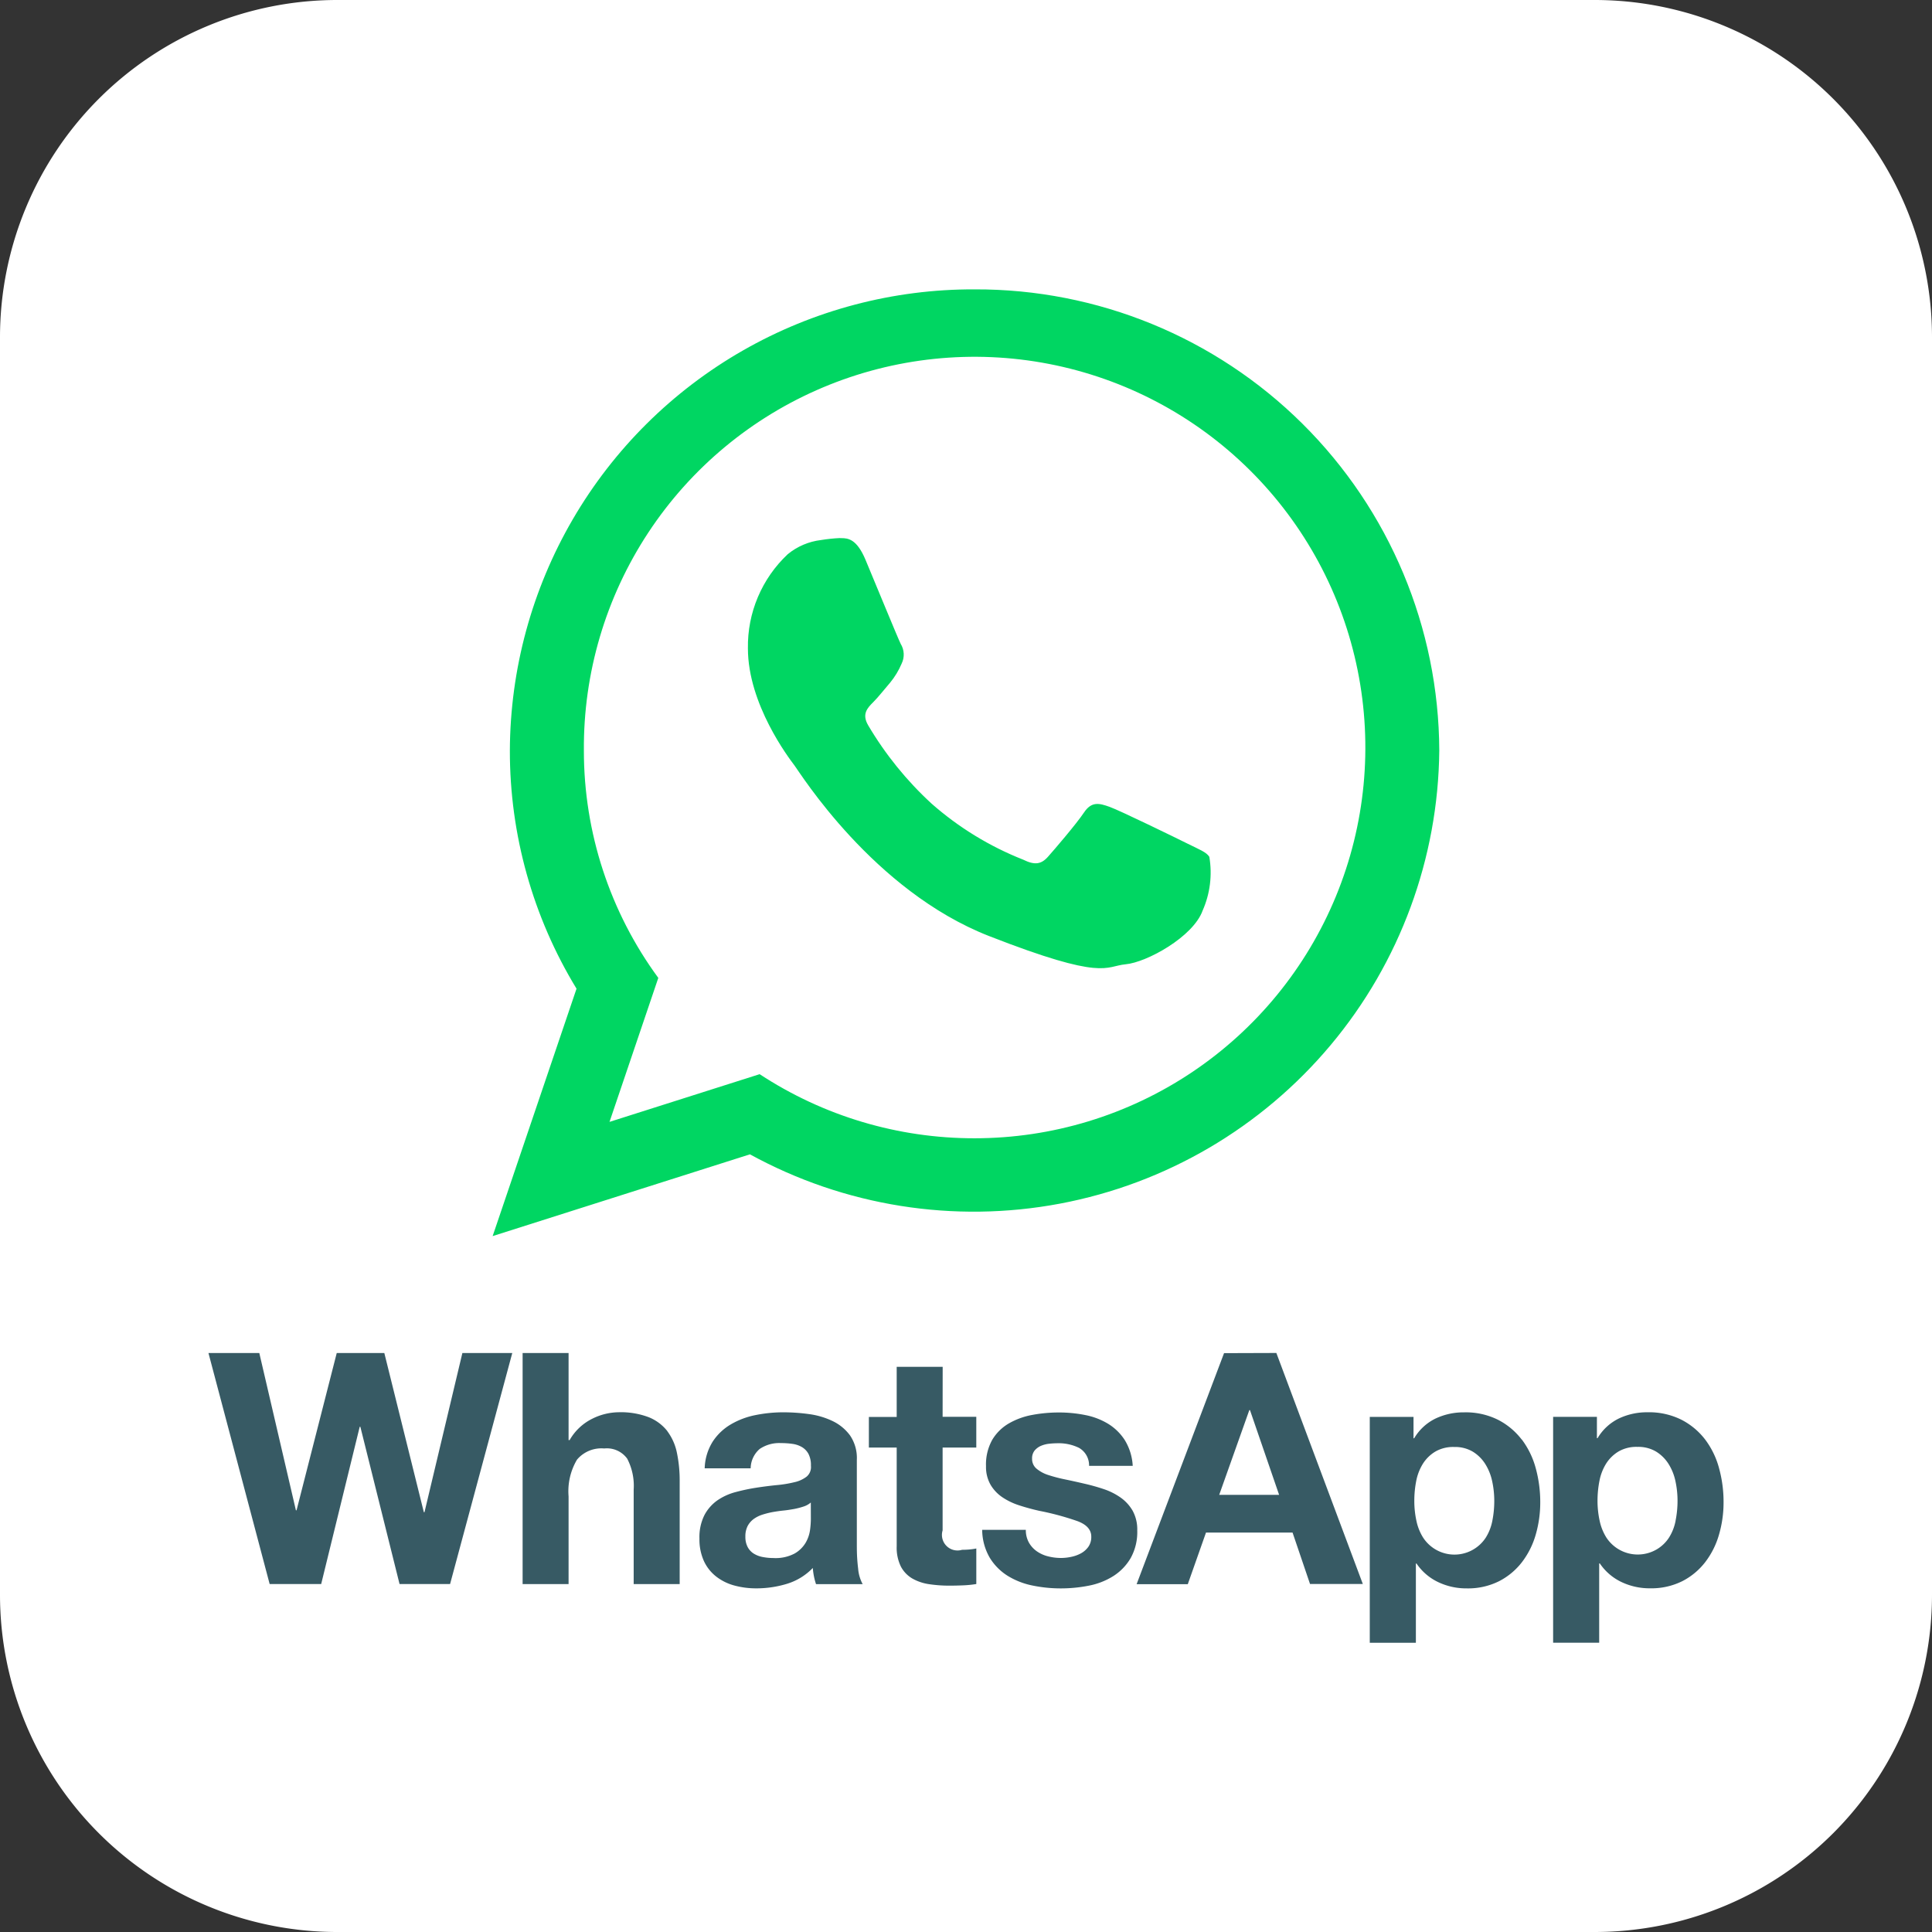
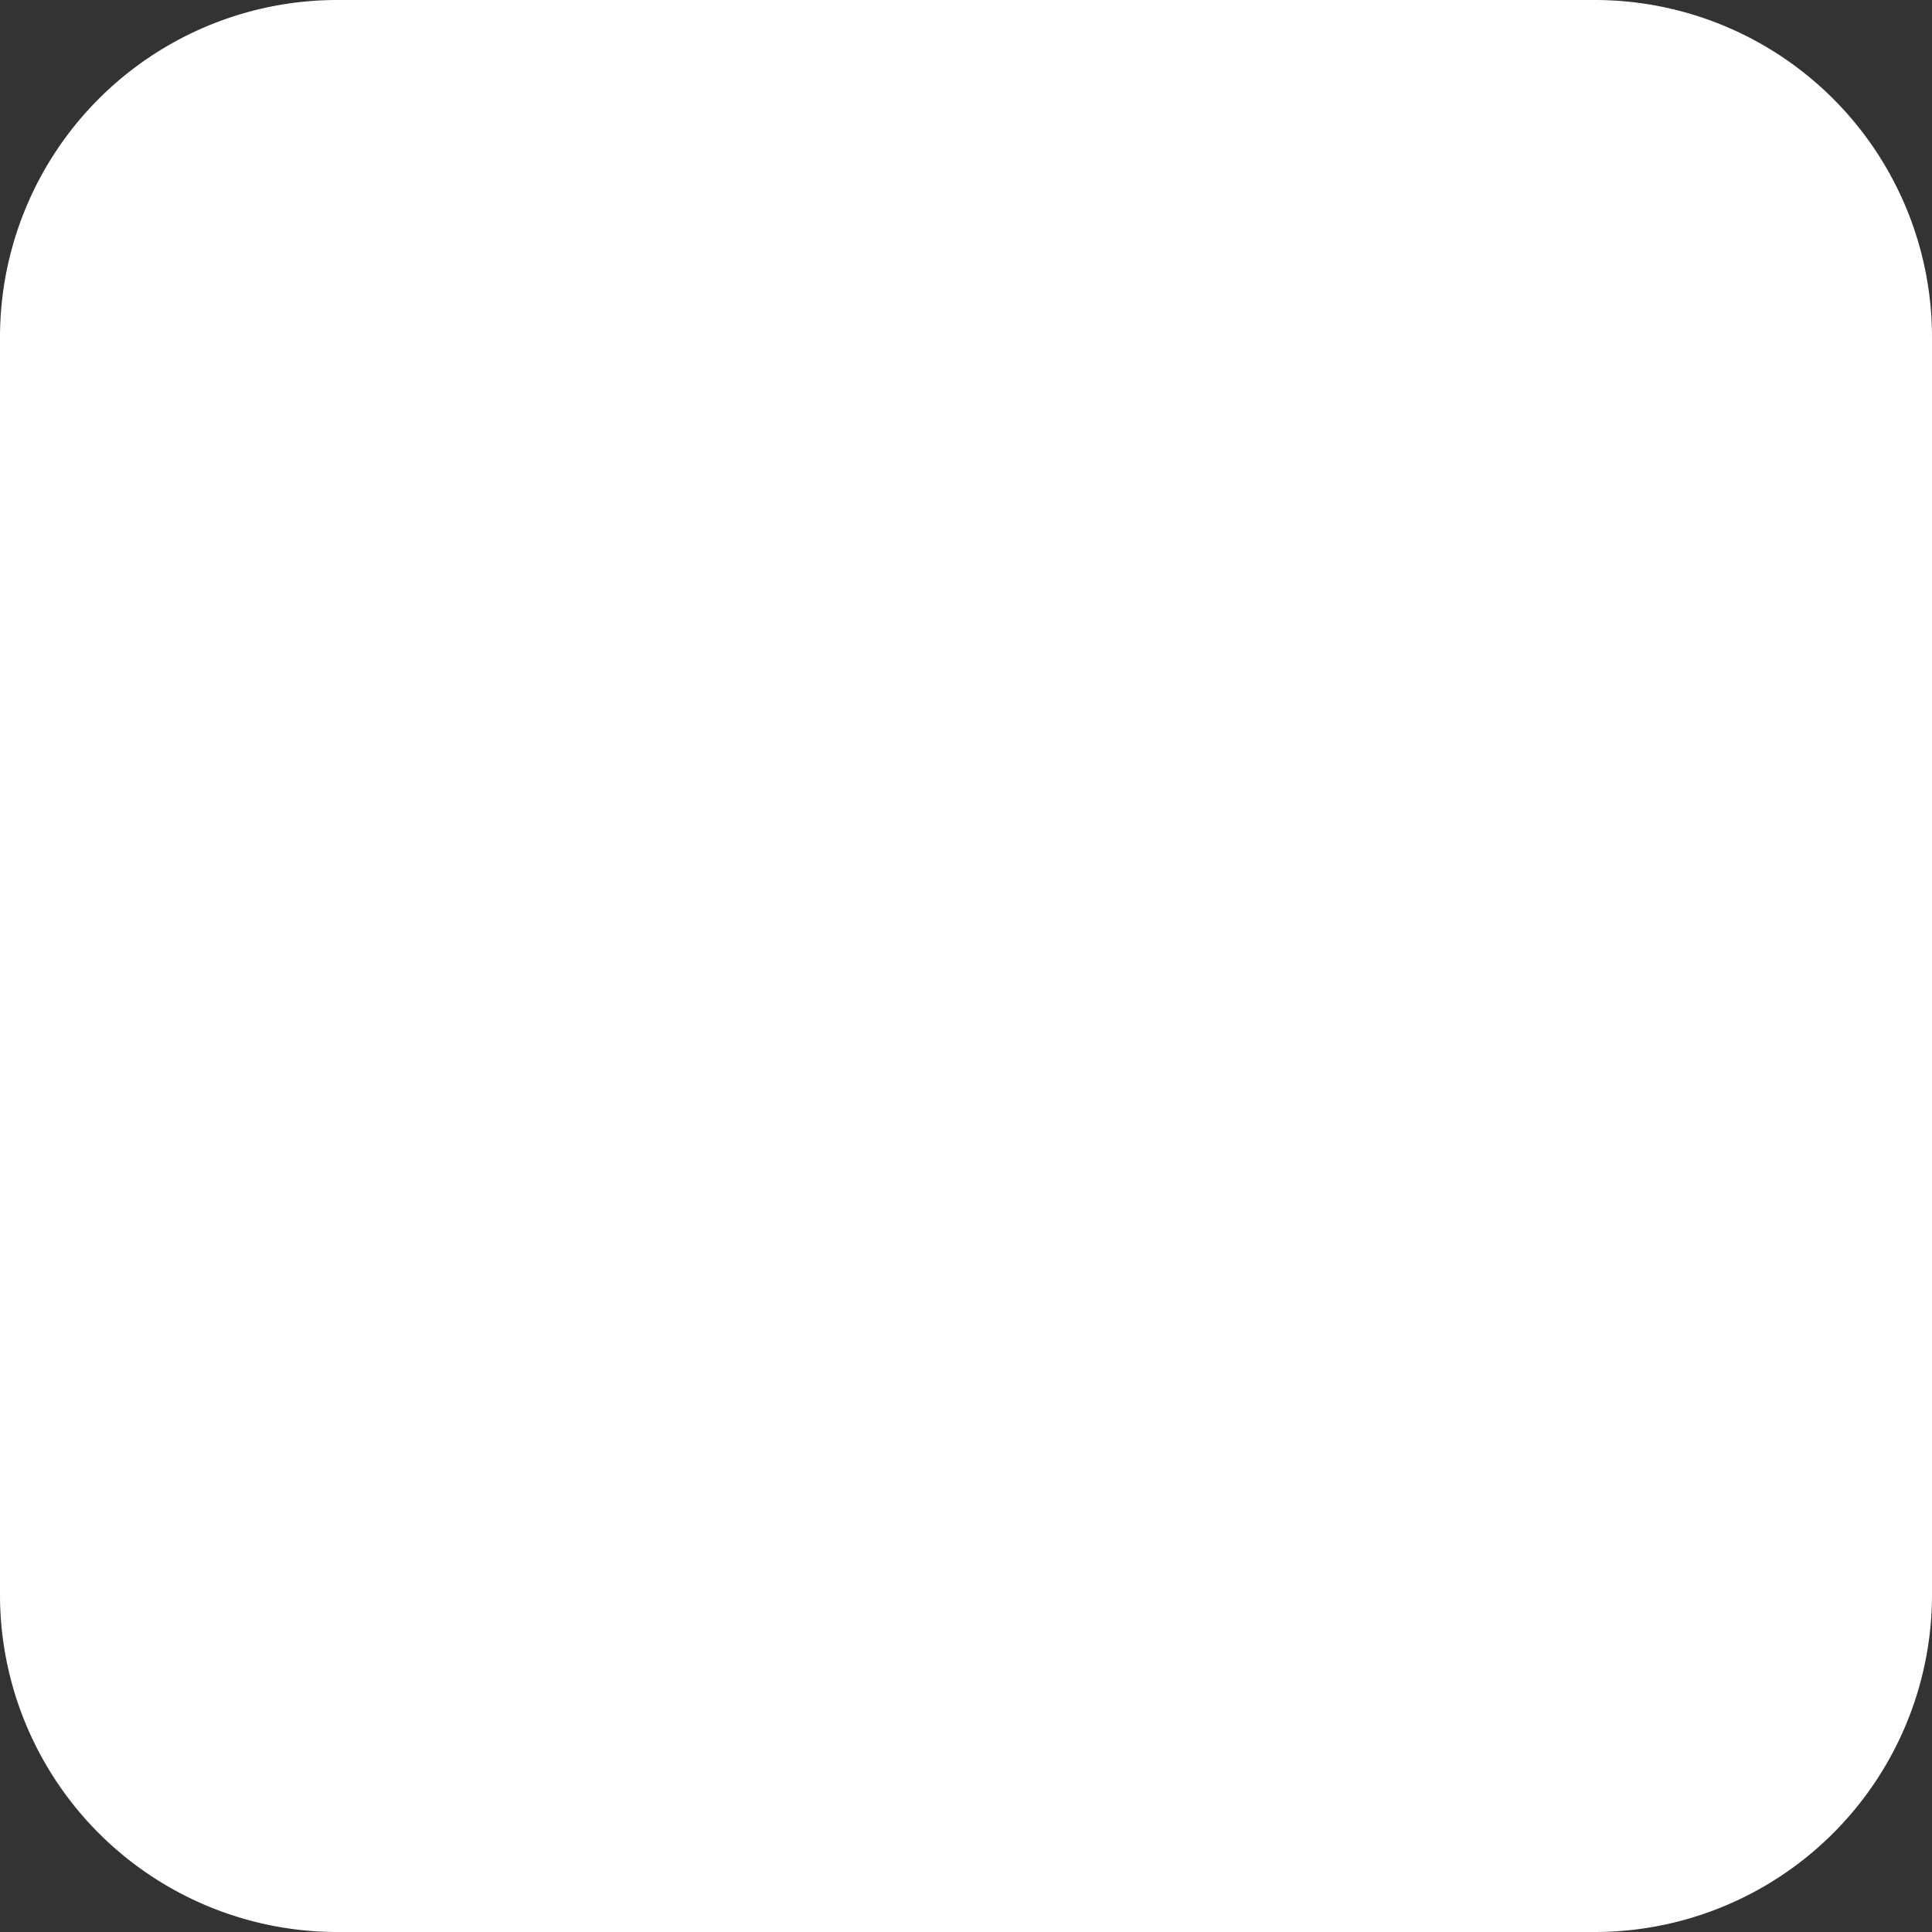
<svg xmlns="http://www.w3.org/2000/svg" width="125" height="125" viewBox="0 0 125 125">
  <rect x="0" y="0" width="125" height="125" fill="#333333" stroke="none" />
  <defs>
    <clipPath id="clip-path">
-       <rect id="Rectangle_6025" data-name="Rectangle 6025" width="98.027" height="87.555" fill="none" />
-     </clipPath>
+       </clipPath>
    <clipPath id="clip-path-2">
-       <path id="Path_76869" data-name="Path 76869" d="M104.524,16.09a10.611,10.611,0,0,0-1.224.128,4.164,4.164,0,0,0-2.152.915,8.175,8.175,0,0,0-2.579,6.1c0,3.6,2.639,7.078,3.008,7.563s5.1,8.115,12.592,11.043,7.494,1.951,8.846,1.827,4.36-1.768,4.975-3.476a6.081,6.081,0,0,0,.432-3.476c-.186-.305-.678-.488-1.412-.854s-4.363-2.136-5.038-2.378-1.17-.366-1.658.365-1.9,2.38-2.336,2.868-.857.549-1.6.183a20.161,20.161,0,0,1-5.929-3.628,22.239,22.239,0,0,1-4.1-5.065c-.428-.731-.043-1.126.322-1.491.333-.329.738-.854,1.107-1.279a5.012,5.012,0,0,0,.738-1.223,1.329,1.329,0,0,0-.063-1.279c-.183-.365-1.658-3.964-2.273-5.43-.568-1.36-1.14-1.407-1.565-1.407h-.093M92.771,44.548a24.824,24.824,0,0,1-4.815-14.708,25.281,25.281,0,1,1,25.282,25.084,25.279,25.279,0,0,1-13.91-4.147l-9.714,3.087ZM113.237,0A29.954,29.954,0,0,0,83.167,29.839,29.525,29.525,0,0,0,87.48,45.246L82.053,61.253,98.7,55.963a30.119,30.119,0,0,0,44.6-26.123A29.954,29.954,0,0,0,113.237,0Z" transform="translate(-82.053 -0.001)" fill="none" />
+       <path id="Path_76869" data-name="Path 76869" d="M104.524,16.09a10.611,10.611,0,0,0-1.224.128,4.164,4.164,0,0,0-2.152.915,8.175,8.175,0,0,0-2.579,6.1c0,3.6,2.639,7.078,3.008,7.563s5.1,8.115,12.592,11.043,7.494,1.951,8.846,1.827,4.36-1.768,4.975-3.476a6.081,6.081,0,0,0,.432-3.476c-.186-.305-.678-.488-1.412-.854s-4.363-2.136-5.038-2.378-1.17-.366-1.658.365-1.9,2.38-2.336,2.868-.857.549-1.6.183a20.161,20.161,0,0,1-5.929-3.628,22.239,22.239,0,0,1-4.1-5.065c-.428-.731-.043-1.126.322-1.491.333-.329.738-.854,1.107-1.279c-.183-.365-1.658-3.964-2.273-5.43-.568-1.36-1.14-1.407-1.565-1.407h-.093M92.771,44.548a24.824,24.824,0,0,1-4.815-14.708,25.281,25.281,0,1,1,25.282,25.084,25.279,25.279,0,0,1-13.91-4.147l-9.714,3.087ZM113.237,0A29.954,29.954,0,0,0,83.167,29.839,29.525,29.525,0,0,0,87.48,45.246L82.053,61.253,98.7,55.963a30.119,30.119,0,0,0,44.6-26.123A29.954,29.954,0,0,0,113.237,0Z" transform="translate(-82.053 -0.001)" fill="none" />
    </clipPath>
    <linearGradient id="linear-gradient" x1="-0.308" y1="1.446" x2="-0.305" y2="1.446" gradientUnits="objectBoundingBox">
      <stop offset="0" stop-color="#00b025" />
      <stop offset="1" stop-color="#00d662" />
    </linearGradient>
  </defs>
  <g id="Whatsapp" transform="translate(-0.258 -0.541)">
    <path id="Path_76851" data-name="Path 76851" d="M21.825,0h81.349A21.825,21.825,0,0,1,125,21.825v81.349A21.825,21.825,0,0,1,103.175,125H21.825A21.825,21.825,0,0,1,0,103.175V21.825A21.825,21.825,0,0,1,21.825,0Z" transform="translate(0.258 0.541)" fill="#fff" />
    <g id="Group_20761" data-name="Group 20761" transform="translate(13.745 19.264)">
      <g id="Group_20758" data-name="Group 20758">
        <g id="Group_20757" data-name="Group 20757" clip-path="url(#clip-path)">
-           <path id="Path_76868" data-name="Path 76868" d="M13.977,312.685h-.041l-2.557-10.3H8.3L5.7,312.559H5.658L3.29,302.384H0l3.96,14.948H7.293l2.493-10.175h.042l2.536,10.175h3.269l4.024-14.948H16.429Zm15.716-5.245a2.907,2.907,0,0,0-1.2-.9,5.079,5.079,0,0,0-1.96-.324,3.909,3.909,0,0,0-1.719.429,3.443,3.443,0,0,0-1.446,1.372H23.3v-5.632H20.326v14.948H23.3v-5.674a4.01,4.01,0,0,1,.545-2.376,2.062,2.062,0,0,1,1.76-.723,1.623,1.623,0,0,1,1.488.66,3.788,3.788,0,0,1,.419,2v6.113h2.976v-6.657a8.768,8.768,0,0,0-.178-1.832,3.489,3.489,0,0,0-.619-1.4m12.259,7.485v-5.632a2.593,2.593,0,0,0-.44-1.581,3.006,3.006,0,0,0-1.13-.931,5.082,5.082,0,0,0-1.531-.45,12.225,12.225,0,0,0-1.655-.115,9.053,9.053,0,0,0-1.791.178,5.1,5.1,0,0,0-1.6.6,3.546,3.546,0,0,0-1.173,1.11,3.435,3.435,0,0,0-.524,1.737h2.975a1.683,1.683,0,0,1,.588-1.257,2.262,2.262,0,0,1,1.383-.376,5.056,5.056,0,0,1,.743.052,1.662,1.662,0,0,1,.608.209,1.152,1.152,0,0,1,.419.44,1.575,1.575,0,0,1,.157.764.806.806,0,0,1-.272.7,1.991,1.991,0,0,1-.8.366,7.65,7.65,0,0,1-1.153.188c-.433.043-.873.1-1.32.169a12.38,12.38,0,0,0-1.33.282,3.782,3.782,0,0,0-1.174.533,2.729,2.729,0,0,0-.839.953,3.16,3.16,0,0,0-.324,1.518,3.389,3.389,0,0,0,.283,1.444,2.714,2.714,0,0,0,.786,1.005,3.313,3.313,0,0,0,1.173.587,5.339,5.339,0,0,0,1.446.188,6.76,6.76,0,0,0,1.969-.292,3.884,3.884,0,0,0,1.677-1.027,4.494,4.494,0,0,0,.073.534,4.221,4.221,0,0,0,.136.513h3.018a2.509,2.509,0,0,1-.293-1,11.156,11.156,0,0,1-.084-1.4m-2.976-1.78a5.544,5.544,0,0,1-.052.671,2.238,2.238,0,0,1-.283.826,1.959,1.959,0,0,1-.713.7,2.62,2.62,0,0,1-1.363.294,3.727,3.727,0,0,1-.691-.064,1.681,1.681,0,0,1-.587-.22,1.126,1.126,0,0,1-.4-.429,1.4,1.4,0,0,1-.147-.67,1.453,1.453,0,0,1,.147-.691,1.364,1.364,0,0,1,.388-.45,1.978,1.978,0,0,1,.566-.283,5.447,5.447,0,0,1,.66-.167c.237-.041.475-.077.712-.1s.465-.063.681-.1a4.827,4.827,0,0,0,.608-.158,1.327,1.327,0,0,0,.471-.261Zm8.529-9.881H44.529v3.245h-1.8V308.5h1.8v6.386A2.768,2.768,0,0,0,44.8,316.2a1.945,1.945,0,0,0,.743.775,3.092,3.092,0,0,0,1.09.366,8.752,8.752,0,0,0,1.309.094c.294,0,.594-.007.9-.02a6.853,6.853,0,0,0,.838-.085v-2.3a3.819,3.819,0,0,1-.441.064c-.153.014-.314.022-.482.022a1.007,1.007,0,0,1-1.257-1.257V308.5h2.179v-1.989H47.5Zm12.3,9.327a2.7,2.7,0,0,0-.775-.859,4.215,4.215,0,0,0-1.1-.555,12.98,12.98,0,0,0-1.268-.355q-.628-.147-1.235-.273a9.716,9.716,0,0,1-1.08-.282,2.252,2.252,0,0,1-.764-.409.811.811,0,0,1-.293-.648.8.8,0,0,1,.167-.534,1.122,1.122,0,0,1,.409-.3,1.869,1.869,0,0,1,.534-.136,5.312,5.312,0,0,1,.545-.031,2.977,2.977,0,0,1,1.384.3,1.3,1.3,0,0,1,.648,1.162H59.8a3.553,3.553,0,0,0-.513-1.664,3.387,3.387,0,0,0-1.079-1.057,4.515,4.515,0,0,0-1.478-.565,8.6,8.6,0,0,0-1.706-.167,9.388,9.388,0,0,0-1.718.157,4.736,4.736,0,0,0-1.509.545,3.011,3.011,0,0,0-1.08,1.057,3.253,3.253,0,0,0-.409,1.717,2.31,2.31,0,0,0,.294,1.2,2.53,2.53,0,0,0,.774.816,4.327,4.327,0,0,0,1.1.523c.412.134.835.248,1.267.346a17.689,17.689,0,0,1,2.484.67q.891.334.891,1a1.1,1.1,0,0,1-.188.659,1.428,1.428,0,0,1-.471.419,2.261,2.261,0,0,1-.629.23,3.157,3.157,0,0,1-.661.074,3.39,3.39,0,0,1-.848-.105,2.184,2.184,0,0,1-.723-.325,1.729,1.729,0,0,1-.514-.565,1.636,1.636,0,0,1-.2-.826H50.06a3.633,3.633,0,0,0,.493,1.811,3.584,3.584,0,0,0,1.152,1.163,4.89,4.89,0,0,0,1.6.628,9,9,0,0,0,1.842.188,9.318,9.318,0,0,0,1.814-.177,4.609,4.609,0,0,0,1.582-.619,3.425,3.425,0,0,0,1.122-1.162,3.46,3.46,0,0,0,.428-1.791,2.515,2.515,0,0,0-.293-1.266m5.909-10.206-5.657,14.948h3.311L64.541,314h5.6l1.131,3.329h3.416l-5.595-14.948Zm-.314,9.17,1.949-5.485h.042l1.886,5.485Zm19.572-3.58a4.539,4.539,0,0,0-1.53-1.277,4.686,4.686,0,0,0-2.2-.482,4.232,4.232,0,0,0-1.844.4,3.261,3.261,0,0,0-1.383,1.277h-.043v-1.382h-2.83v14.614H78.12v-5.129h.041a3.5,3.5,0,0,0,1.395,1.2,4.217,4.217,0,0,0,1.854.409,4.479,4.479,0,0,0,2.085-.461,4.407,4.407,0,0,0,1.488-1.236,5.343,5.343,0,0,0,.891-1.779,7.487,7.487,0,0,0,.293-2.094,8.282,8.282,0,0,0-.293-2.209,5.431,5.431,0,0,0-.9-1.853m-1.906,5.255a3.166,3.166,0,0,1-.43,1.1,2.419,2.419,0,0,1-4.044,0,3.3,3.3,0,0,1-.44-1.1,5.983,5.983,0,0,1-.135-1.276,6.6,6.6,0,0,1,.124-1.3,3.285,3.285,0,0,1,.431-1.111,2.424,2.424,0,0,1,.8-.784,2.289,2.289,0,0,1,1.225-.3,2.252,2.252,0,0,1,1.2.3,2.493,2.493,0,0,1,.807.795,3.421,3.421,0,0,1,.45,1.12,5.985,5.985,0,0,1,.136,1.278,6.517,6.517,0,0,1-.124,1.276m14.667-3.4a5.4,5.4,0,0,0-.9-1.853A4.542,4.542,0,0,0,95.3,306.7a4.693,4.693,0,0,0-2.2-.482,4.234,4.234,0,0,0-1.843.4,3.271,3.271,0,0,0-1.383,1.277h-.041v-1.382H87v14.614H89.98v-5.129h.042a3.5,3.5,0,0,0,1.394,1.2,4.226,4.226,0,0,0,1.855.409,4.488,4.488,0,0,0,2.085-.461,4.406,4.406,0,0,0,1.487-1.236,5.312,5.312,0,0,0,.89-1.779,7.4,7.4,0,0,0,.294-2.094,8.182,8.182,0,0,0-.294-2.209m-2.808,3.4a3.134,3.134,0,0,1-.429,1.1,2.388,2.388,0,0,1-.8.764,2.427,2.427,0,0,1-3.248-.764,3.316,3.316,0,0,1-.44-1.1,6.013,6.013,0,0,1-.136-1.276,6.633,6.633,0,0,1,.126-1.3,3.274,3.274,0,0,1,.43-1.111,2.44,2.44,0,0,1,.8-.784,2.291,2.291,0,0,1,1.226-.3,2.249,2.249,0,0,1,1.2.3,2.5,2.5,0,0,1,.808.795,3.383,3.383,0,0,1,.451,1.12,5.971,5.971,0,0,1,.136,1.278,6.5,6.5,0,0,1-.126,1.276" transform="translate(0 -233.567)" fill="#375a64" />
-         </g>
+           </g>
      </g>
      <g id="Group_20760" data-name="Group 20760" transform="translate(18.387 0)">
        <g id="Group_20759" data-name="Group 20759" clip-path="url(#clip-path-2)">
-           <rect id="Rectangle_6026" data-name="Rectangle 6026" width="61.253" height="61.252" transform="translate(0 0)" fill="url(#linear-gradient)" />
-         </g>
+           </g>
      </g>
    </g>
  </g>
</svg>